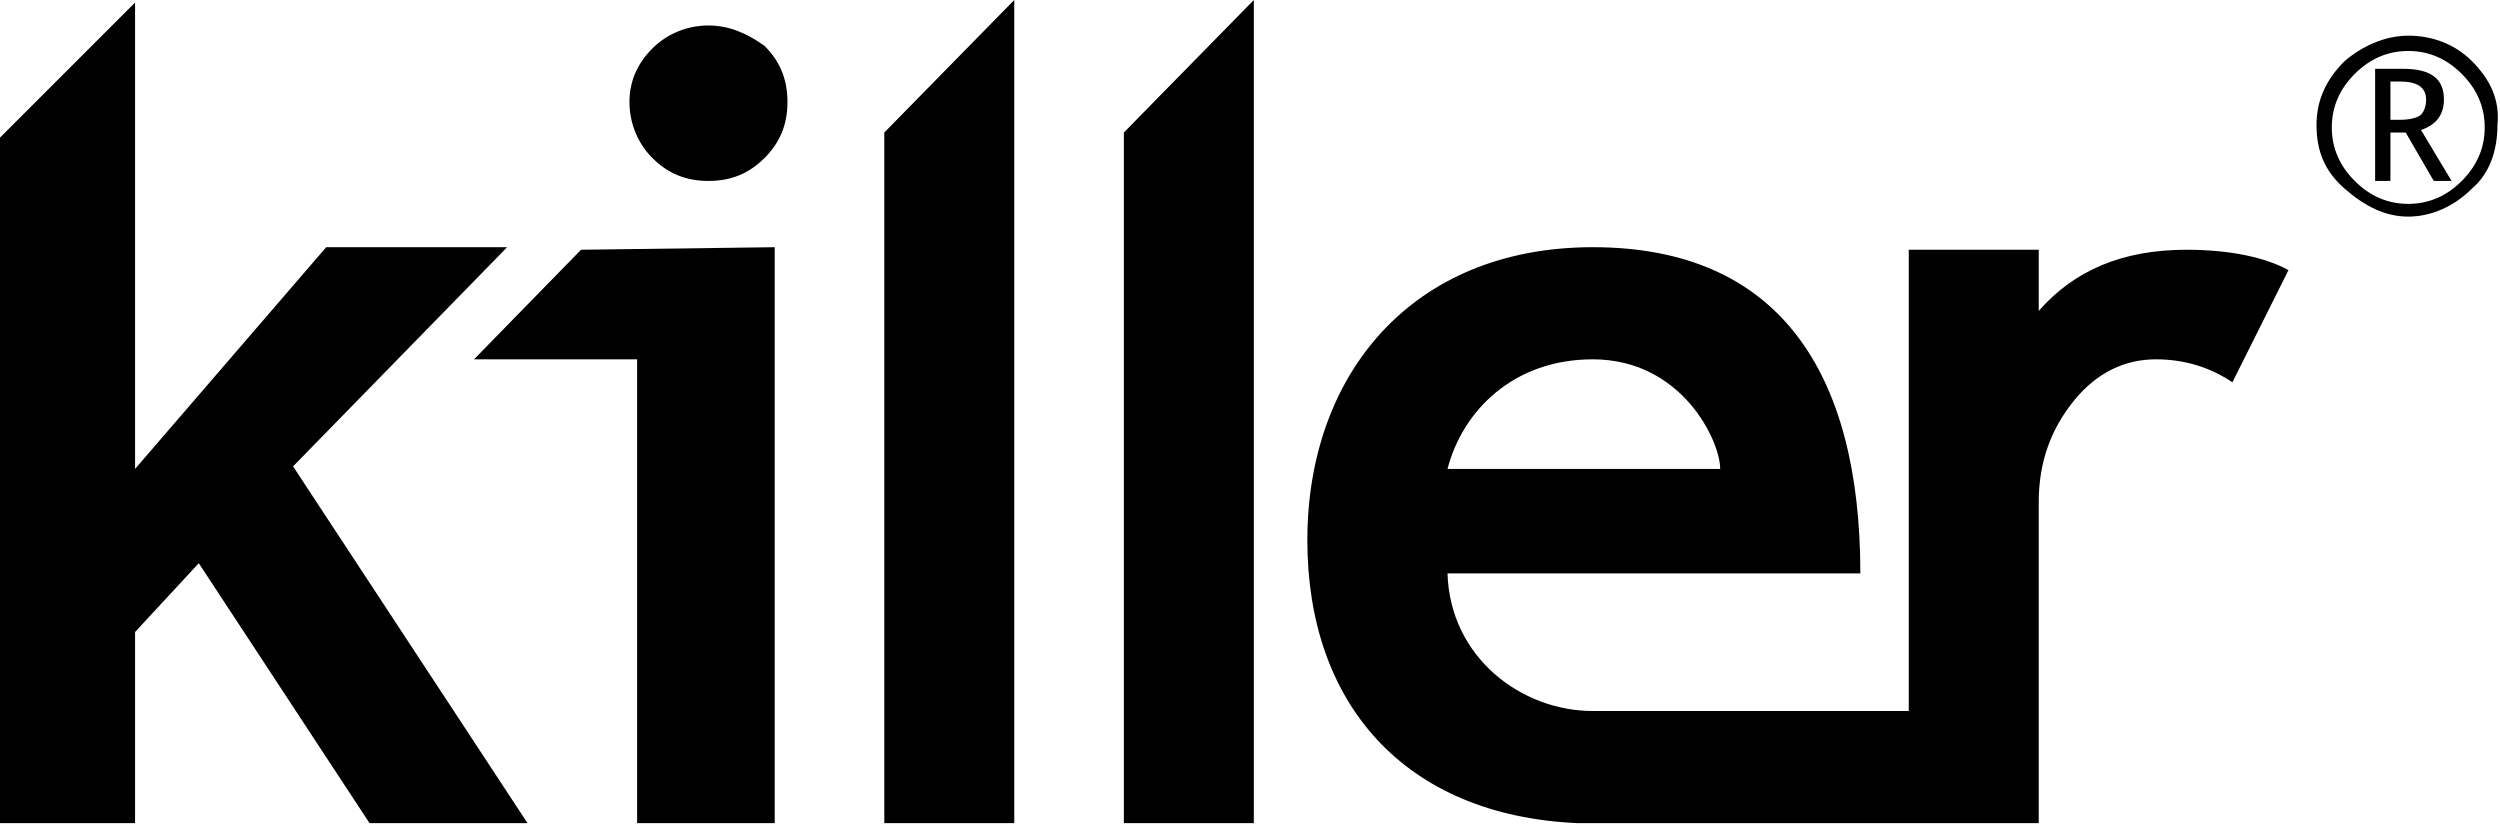
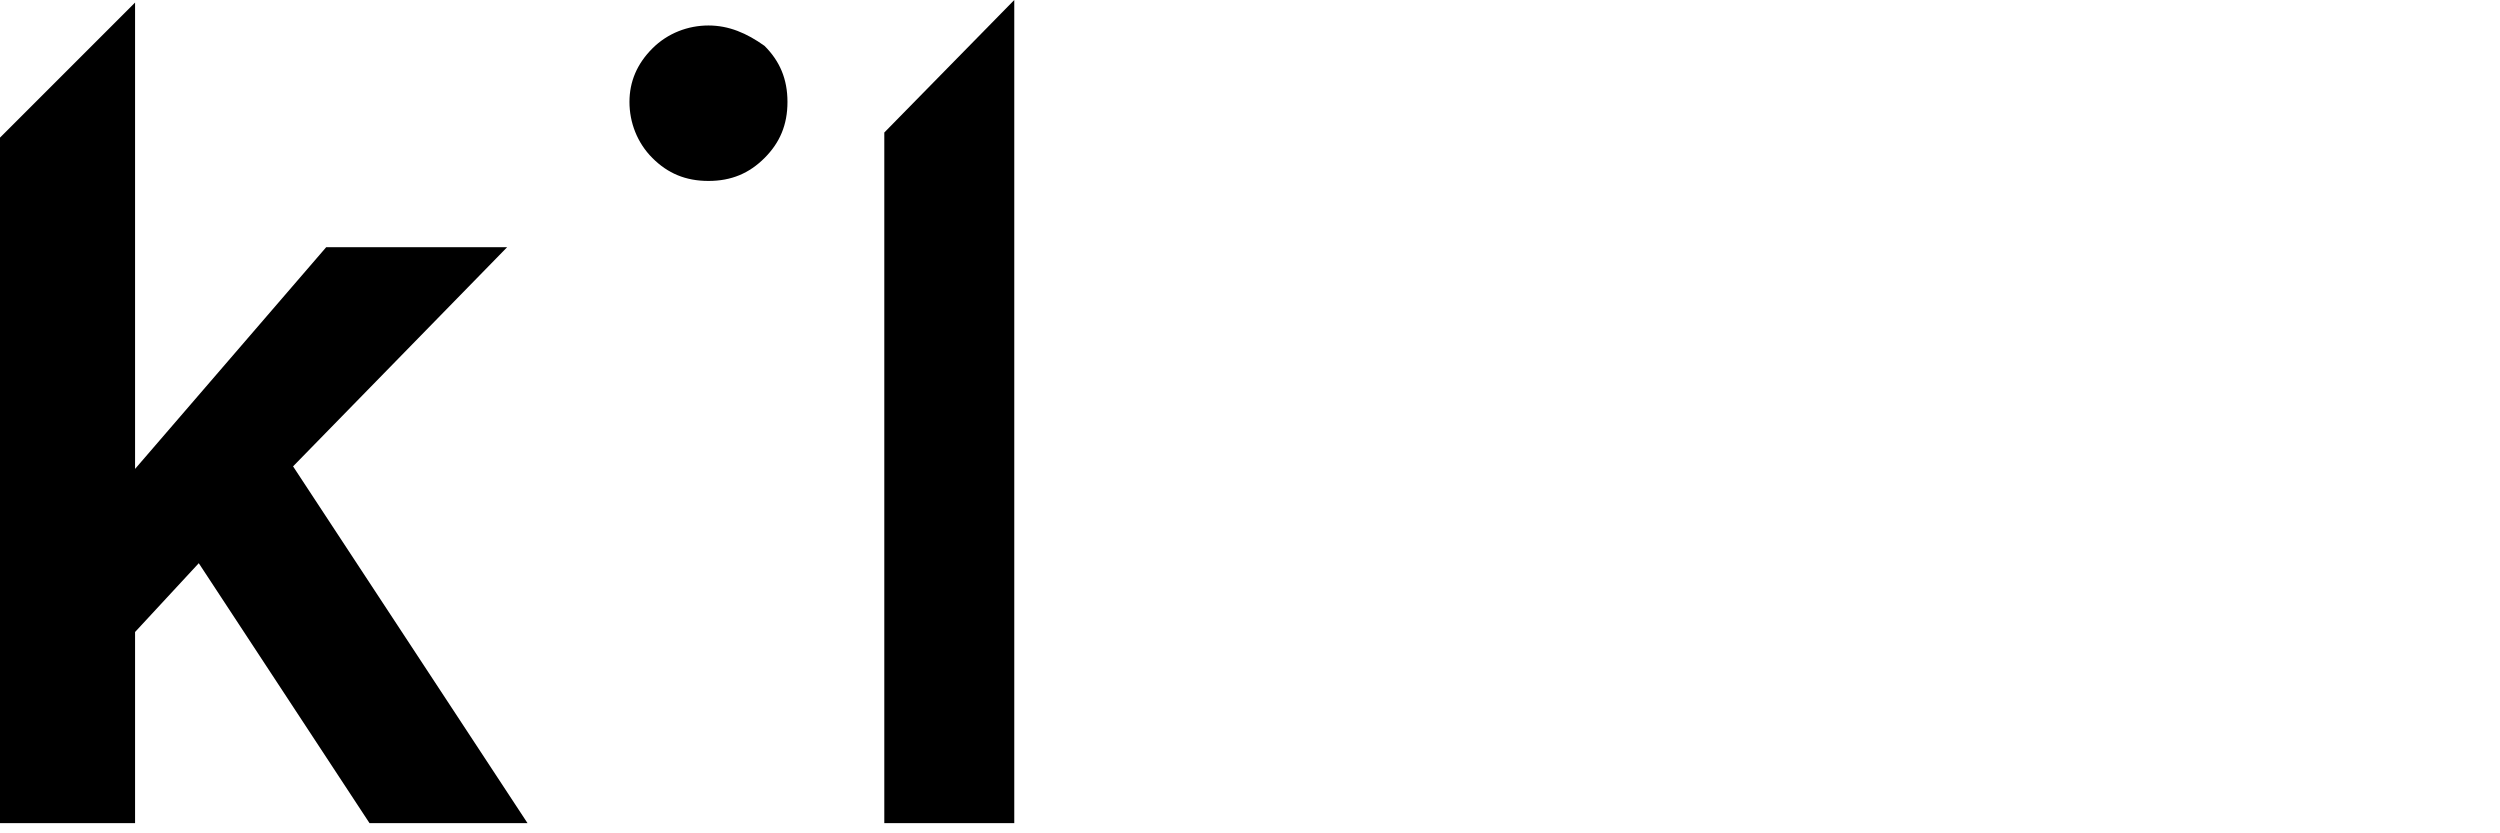
<svg xmlns="http://www.w3.org/2000/svg" version="1.1" id="Ebene_1" x="0px" y="0px" viewBox="0 0 98.1 32.7" style="enable-background:new 0 0 98.1 32.7;" xml:space="preserve">
  <g>
    <polygon points="34.7,5.2 34.7,32.3 39.8,32.3 39.8,0  " />
    <polygon points="0,5.4 0,32.3 5.3,32.3 5.3,24.8 7.8,22.1 14.5,32.3 20.7,32.3 11.5,18.3 19.9,9.7 12.8,9.7 5.3,18.4 5.3,0.1  " />
-     <polygon points="18.6,14.1 25,14.1 25,32.3 30.4,32.3 30.4,9.7 22.8,9.8  " />
-     <polygon points="44.1,5.2 44.1,32.3 49.2,32.3 49.2,0  " />
-     <path d="M62.5,14.1c3.5,0,5,3.2,5,4.3H56.8C57.4,16.1,59.4,14.1,62.5,14.1 M80,12.2l0-2.4l-5.1,0l0,18.1H62.6c0,0-0.1,0-0.1,0   c-2.8,0-5.6-2.1-5.7-5.4H73c0-7.9-3.2-12.8-10.5-12.8c-7.1,0-11.2,5-11.2,11.5c0,6.4,3.8,10.8,10.6,11.1v0h0.2c0.1,0,0.2,0,0.3,0   c0.1,0,0.1,0,0.2,0h12.3v0H80V19.7c0-1.6,0.5-2.9,1.4-4s2-1.6,3.2-1.6c1.1,0,2.1,0.3,3,0.9l2.2-4.4c-0.9-0.5-2.3-0.8-4-0.8   C83.3,9.8,81.4,10.6,80,12.2" />
-     <path d="M96.6,7.1c-0.6,0.6-1.3,0.9-2.1,0.9c-0.8,0-1.5-0.3-2.1-0.9s-0.9-1.3-0.9-2.1s0.3-1.5,0.9-2.1s1.3-0.9,2.1-0.9   c0.8,0,1.5,0.3,2.1,0.9s0.9,1.3,0.9,2.1C97.5,5.8,97.2,6.5,96.6,7.1 M97,2.4c-0.7-0.7-1.6-1-2.5-1s-1.8,0.4-2.5,1   c-0.7,0.7-1.1,1.5-1.1,2.5s0.3,1.8,1.1,2.5s1.6,1.1,2.5,1.1s1.8-0.4,2.5-1.1C97.7,6.8,98,5.9,98,4.9C98.1,3.9,97.7,3.1,97,2.4" />
-     <path d="M94.2,4.7c-0.2,0-0.4,0-0.4,0V3.2l0.2,0h0.2c0.6,0,1,0.2,1,0.7c0,0.3-0.1,0.5-0.2,0.6C94.9,4.6,94.6,4.7,94.2,4.7    M95.9,3.9c0-0.8-0.5-1.2-1.6-1.2h-1.1v4.4h0.6V5.2h0.6l1.1,1.9h0.7l-1.2-2C95.6,4.9,95.9,4.5,95.9,3.9" />
    <path d="M27.8,1c-0.8,0-1.6,0.3-2.2,0.9S24.7,3.2,24.7,4s0.3,1.6,0.9,2.2s1.3,0.9,2.2,0.9s1.6-0.3,2.2-0.9s0.9-1.3,0.9-2.2   s-0.3-1.6-0.9-2.2C29.3,1.3,28.6,1,27.8,1" />
  </g>
</svg>